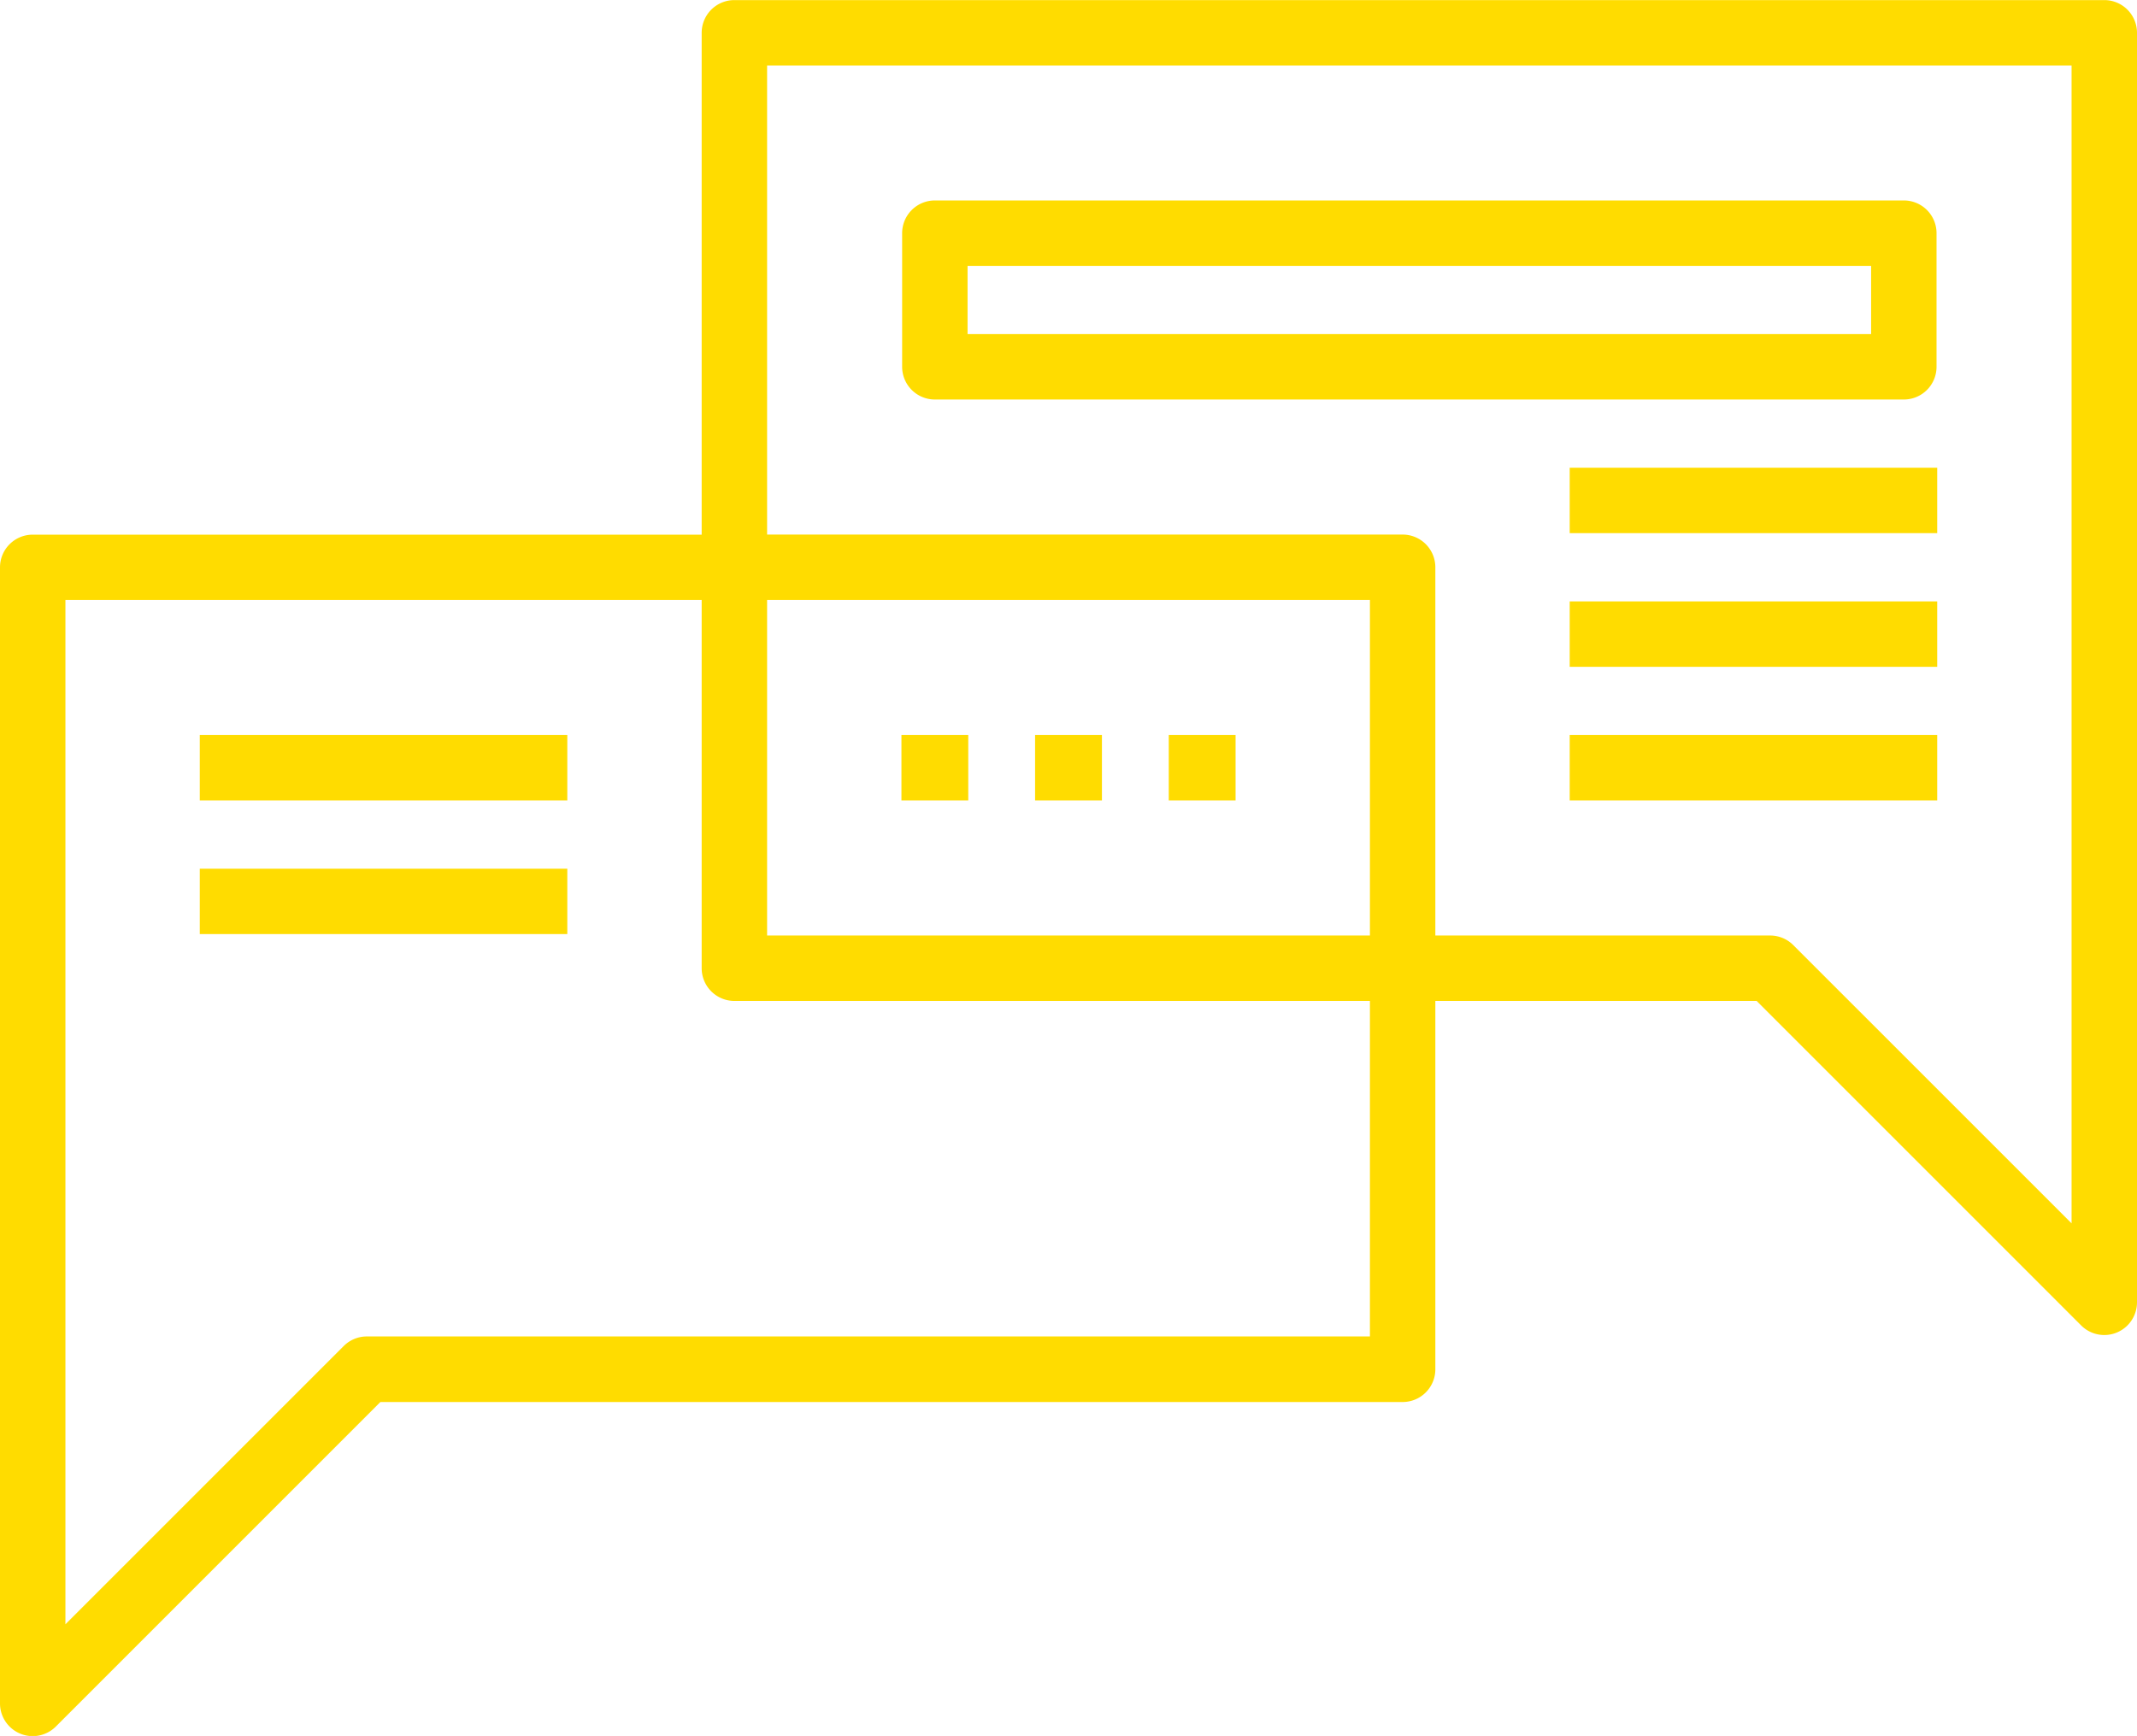
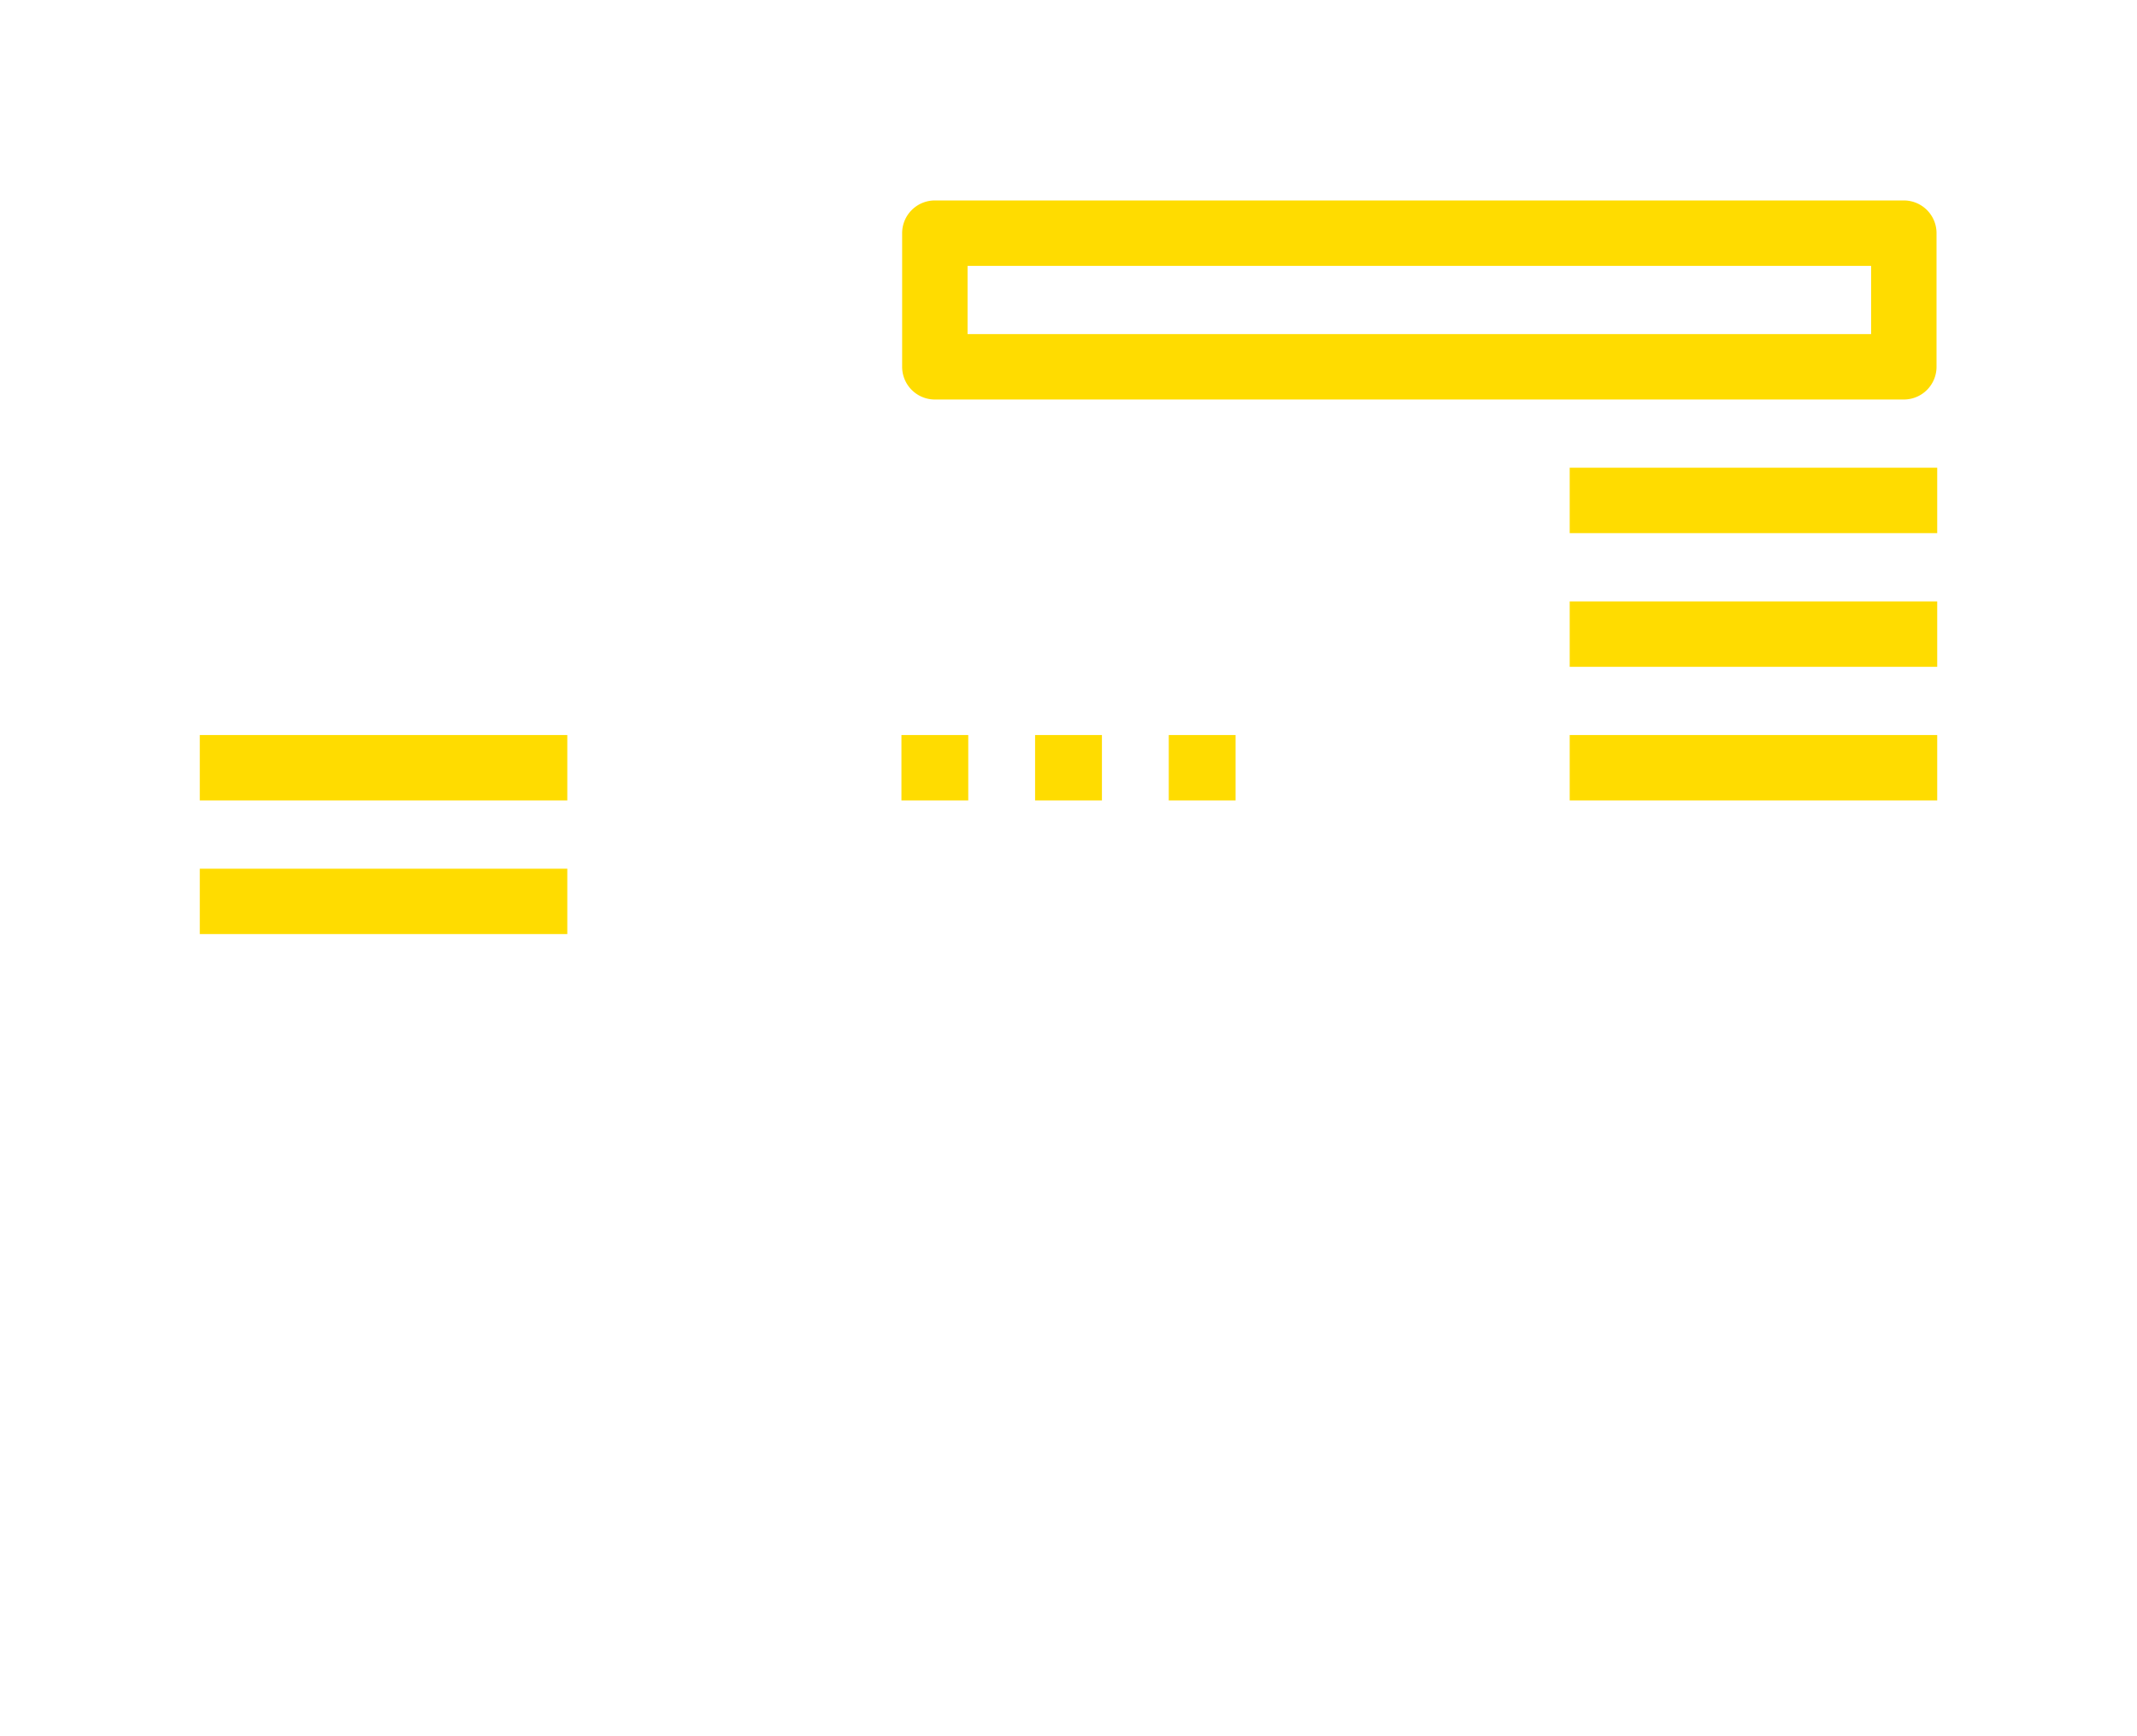
<svg xmlns="http://www.w3.org/2000/svg" viewBox="0 0 98 79.612" class="jss334 jss309">
  <defs>
    <style>.LangLearningSvg{fill:#FFDC00}</style>
  </defs>
-   <path class="LangLearningSvg" d="M96.5.004H33.678a1.5 1.5 0 00-1.5 1.5V24.52H1.5a1.5 1.5 0 00-1.5 1.5v52.1a1.5 1.5 0 002.561 1.061l14.883-14.883h46.879a1.5 1.5 0 001.5-1.5V45.904h14.734L95.44 60.787a1.5 1.5 0 002.56-1.06V1.504a1.5 1.5 0 00-1.5-1.5zm-33.677 42.9H35.178V27.516h27.645zm-46 18.387a1.5 1.5 0 00-1.06.439L3 74.492V27.516h29.178v16.888a1.5 1.5 0 001.5 1.5h29.145v15.387zM95 56.105L82.238 43.344a1.5 1.5 0 00-1.06-.44H65.823V26.016a1.5 1.5 0 00-1.5-1.5H35.178V3.004H95z" />
  <path class="LangLearningSvg LangLearningSvg-1" d="M41.339 33.709h3.064v3h-3.064zM47.468 33.709h3.065v3h-3.065zM53.598 33.709h3.064v3h-3.064zM9.162 33.709h16.854v3H9.162zM9.162 39.839h16.854v3H9.162zM71.984 21.451h16.854v3H71.984zM71.984 27.58h16.854v3H71.984zM71.984 33.709h16.854v3H71.984zM42.871 18.322h44.436a1.5 1.5 0 001.5-1.5v-6.129a1.5 1.5 0 00-1.5-1.5H42.871a1.5 1.5 0 00-1.5 1.5v6.129a1.5 1.5 0 001.5 1.5zm1.5-6.129h41.436v3.129H44.371z" />
</svg>